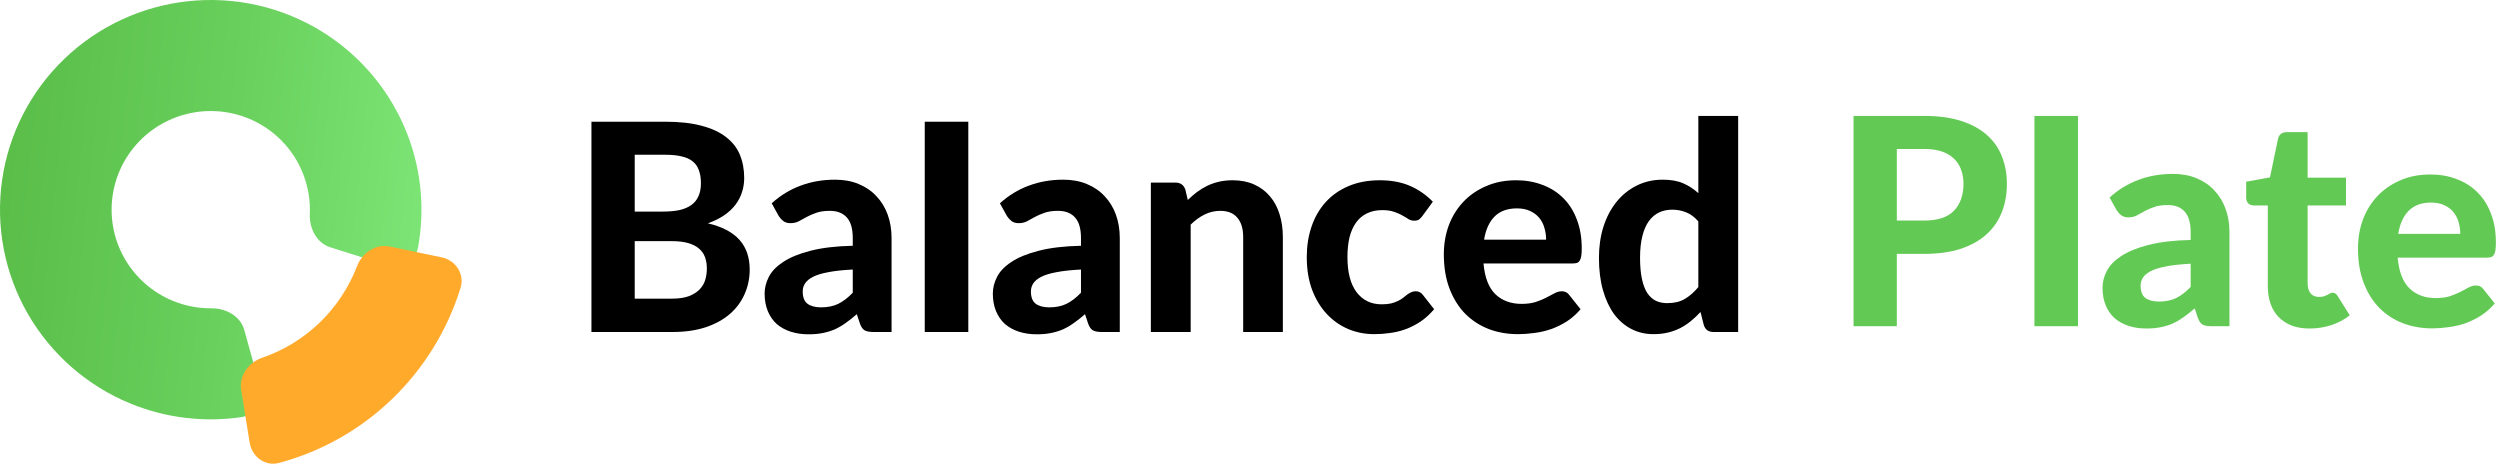
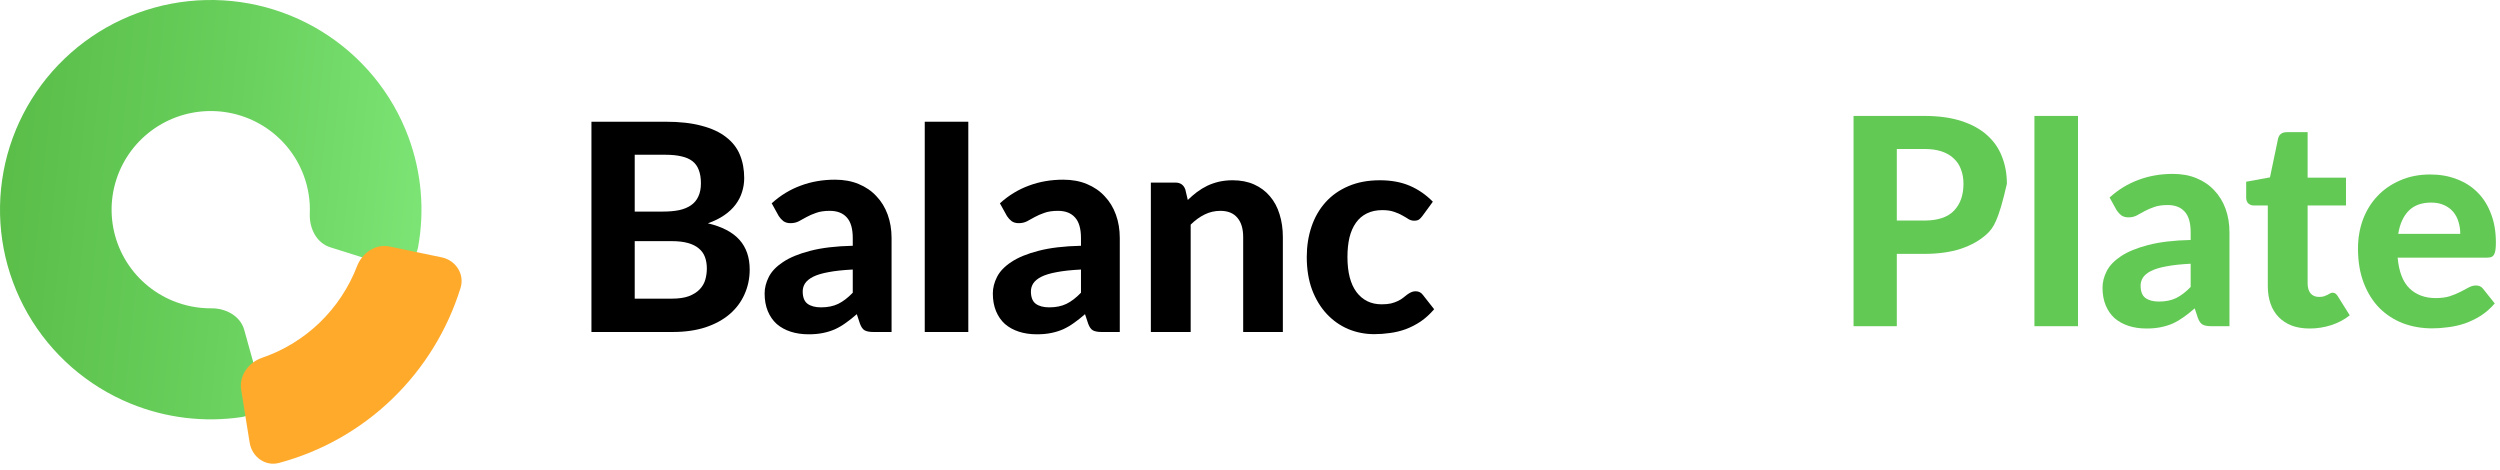
<svg xmlns="http://www.w3.org/2000/svg" fill="none" viewBox="0 0 296.522 55.697" style="max-height: 500px" width="296.522" height="55.697">
  <path fill="url(#paint0_linear_1964_790)" d="M30.841 45.849C31.3 47.498 30.332 49.226 28.637 49.474C24.203 50.124 19.655 49.578 15.476 47.865C10.336 45.759 6.048 42.007 3.291 37.204C0.534 32.401 -0.536 26.821 0.252 21.345C1.04 15.87 3.64 10.812 7.641 6.972C11.642 3.131 16.815 0.728 22.343 0.14C27.87 -0.447 33.437 0.817 38.163 3.73C42.888 6.644 46.502 11.042 48.434 16.229C50.004 20.446 50.389 24.989 49.577 29.375C49.267 31.053 47.508 31.953 45.879 31.441L39.169 29.329C37.534 28.815 36.673 27.063 36.745 25.353C36.809 23.814 36.567 22.268 36.022 20.805C35.113 18.364 33.413 16.296 31.19 14.925C28.967 13.554 26.348 12.96 23.747 13.236C21.147 13.512 18.713 14.643 16.831 16.45C14.949 18.256 13.726 20.636 13.355 23.212C12.984 25.788 13.487 28.413 14.784 30.672C16.082 32.932 18.099 34.697 20.517 35.688C21.974 36.285 23.527 36.581 25.082 36.569C26.791 36.557 28.508 37.476 28.966 39.12L30.841 45.849Z" />
  <path fill="#FFAA2B" d="M52.395 30.526C54.053 30.87 55.133 32.516 54.626 34.148C53.075 39.14 50.292 43.674 46.517 47.315C42.739 50.959 38.115 53.565 33.09 54.908C31.457 55.344 29.881 54.184 29.611 52.498L28.606 46.236C28.335 44.548 29.483 42.982 31.086 42.435C33.626 41.568 35.96 40.148 37.915 38.263C39.869 36.378 41.378 34.092 42.348 31.574C42.961 29.983 44.555 28.893 46.209 29.238L52.395 30.526Z" />
  <path fill="black" d="M79.68 35.423C80.502 35.423 81.175 35.326 81.699 35.131C82.235 34.925 82.663 34.656 82.983 34.323C83.302 33.991 83.524 33.613 83.65 33.189C83.775 32.754 83.838 32.307 83.838 31.848C83.838 31.344 83.764 30.892 83.616 30.491C83.467 30.09 83.228 29.752 82.897 29.477C82.566 29.19 82.133 28.972 81.597 28.823C81.072 28.674 80.422 28.6 79.646 28.6H75.283V35.423H79.68ZM75.283 18.356V25.094H78.654C79.372 25.094 80.011 25.036 80.57 24.922C81.129 24.796 81.597 24.601 81.973 24.337C82.349 24.074 82.635 23.73 82.829 23.306C83.034 22.871 83.136 22.349 83.136 21.742C83.136 21.123 83.051 20.596 82.88 20.161C82.72 19.726 82.469 19.376 82.127 19.113C81.785 18.849 81.351 18.66 80.827 18.545C80.302 18.419 79.68 18.356 78.962 18.356H75.283ZM78.962 14.438C80.627 14.438 82.047 14.598 83.222 14.919C84.408 15.228 85.372 15.675 86.114 16.259C86.866 16.832 87.414 17.531 87.756 18.356C88.098 19.181 88.269 20.104 88.269 21.123C88.269 21.696 88.184 22.246 88.013 22.773C87.853 23.3 87.596 23.799 87.243 24.269C86.901 24.727 86.456 25.145 85.908 25.523C85.361 25.901 84.711 26.222 83.958 26.486C85.646 26.887 86.895 27.54 87.705 28.445C88.515 29.351 88.92 30.525 88.92 31.969C88.92 33.023 88.714 34.002 88.304 34.908C87.904 35.813 87.317 36.598 86.541 37.262C85.766 37.927 84.808 38.448 83.667 38.827C82.538 39.193 81.237 39.377 79.766 39.377H70.15V14.438H78.962Z" />
  <path fill="black" d="M101.145 31.969C99.993 32.026 99.035 32.129 98.271 32.278C97.507 32.416 96.896 32.599 96.44 32.828C95.995 33.057 95.676 33.321 95.482 33.619C95.299 33.905 95.208 34.22 95.208 34.564C95.208 35.252 95.396 35.739 95.773 36.025C96.161 36.311 96.697 36.455 97.381 36.455C98.168 36.455 98.847 36.317 99.417 36.042C99.999 35.756 100.575 35.315 101.145 34.719V31.969ZM91.53 24.114C92.568 23.174 93.714 22.476 94.969 22.017C96.223 21.547 97.581 21.312 99.041 21.312C100.09 21.312 101.026 21.484 101.847 21.828C102.68 22.172 103.381 22.653 103.951 23.272C104.533 23.879 104.978 24.607 105.286 25.455C105.594 26.303 105.748 27.231 105.748 28.239V39.377H103.592C103.147 39.377 102.805 39.313 102.565 39.187C102.337 39.061 102.149 38.798 102.001 38.397L101.624 37.262C101.18 37.652 100.746 37.996 100.324 38.294C99.913 38.592 99.486 38.844 99.041 39.05C98.596 39.245 98.117 39.394 97.604 39.497C97.102 39.6 96.537 39.651 95.91 39.651C95.134 39.651 94.427 39.548 93.788 39.342C93.149 39.136 92.596 38.832 92.129 38.431C91.672 38.019 91.319 37.509 91.068 36.901C90.817 36.294 90.691 35.595 90.691 34.805C90.691 34.151 90.857 33.498 91.187 32.845C91.518 32.192 92.083 31.602 92.881 31.075C93.691 30.536 94.763 30.095 96.098 29.752C97.444 29.396 99.126 29.196 101.145 29.15V28.239C101.145 27.128 100.911 26.314 100.444 25.798C99.976 25.271 99.303 25.008 98.425 25.008C97.775 25.008 97.233 25.088 96.799 25.248C96.366 25.397 95.984 25.564 95.653 25.747C95.334 25.919 95.031 26.085 94.746 26.245C94.461 26.394 94.13 26.469 93.754 26.469C93.423 26.469 93.144 26.389 92.915 26.228C92.699 26.056 92.516 25.856 92.368 25.627L91.53 24.114Z" />
  <path fill="black" d="M114.85 39.377H109.683V14.438H114.85V39.377Z" />
  <path fill="black" d="M128.214 31.969C127.061 32.026 126.103 32.129 125.339 32.278C124.575 32.416 123.965 32.599 123.508 32.828C123.063 33.057 122.744 33.321 122.55 33.619C122.368 33.905 122.276 34.22 122.276 34.564C122.276 35.252 122.465 35.739 122.841 36.025C123.229 36.311 123.765 36.455 124.449 36.455C125.236 36.455 125.915 36.317 126.485 36.042C127.067 35.756 127.643 35.315 128.214 34.719V31.969ZM118.598 24.114C119.636 23.174 120.782 22.476 122.037 22.017C123.292 21.547 124.649 21.312 126.109 21.312C127.158 21.312 128.094 21.484 128.915 21.828C129.748 22.172 130.449 22.653 131.02 23.272C131.601 23.879 132.046 24.607 132.354 25.455C132.662 26.303 132.816 27.231 132.816 28.239V39.377H130.66C130.215 39.377 129.873 39.313 129.634 39.187C129.406 39.061 129.217 38.798 129.069 38.397L128.693 37.262C128.248 37.652 127.814 37.996 127.392 38.294C126.982 38.592 126.554 38.844 126.109 39.05C125.664 39.245 125.185 39.394 124.672 39.497C124.17 39.6 123.605 39.651 122.978 39.651C122.202 39.651 121.495 39.548 120.856 39.342C120.218 39.136 119.664 38.832 119.197 38.431C118.74 38.019 118.387 37.509 118.136 36.901C117.885 36.294 117.759 35.595 117.759 34.805C117.759 34.151 117.925 33.498 118.256 32.845C118.586 32.192 119.151 31.602 119.95 31.075C120.759 30.536 121.832 30.095 123.166 29.752C124.512 29.396 126.195 29.196 128.214 29.15V28.239C128.214 27.128 127.98 26.314 127.512 25.798C127.044 25.271 126.371 25.008 125.493 25.008C124.843 25.008 124.301 25.088 123.868 25.248C123.434 25.397 123.052 25.564 122.721 25.747C122.402 25.919 122.1 26.085 121.814 26.245C121.529 26.394 121.199 26.469 120.822 26.469C120.491 26.469 120.212 26.389 119.984 26.228C119.767 26.056 119.585 25.856 119.436 25.627L118.598 24.114Z" />
  <path fill="black" d="M140.882 23.719C141.236 23.375 141.601 23.06 141.977 22.773C142.365 22.487 142.77 22.241 143.192 22.034C143.626 21.828 144.088 21.668 144.578 21.553C145.08 21.439 145.622 21.381 146.203 21.381C147.162 21.381 148.011 21.547 148.753 21.88C149.494 22.212 150.116 22.676 150.618 23.272C151.131 23.868 151.513 24.578 151.764 25.403C152.026 26.228 152.158 27.133 152.158 28.119V39.377H147.452V28.119C147.452 27.133 147.224 26.371 146.768 25.833C146.312 25.283 145.639 25.008 144.749 25.008C144.088 25.008 143.466 25.151 142.884 25.438C142.302 25.724 141.749 26.125 141.224 26.641V39.377H136.502V21.656H139.411C140.004 21.656 140.397 21.931 140.591 22.481L140.882 23.719Z" />
  <path fill="black" d="M168.716 25.609C168.579 25.793 168.442 25.936 168.305 26.039C168.168 26.131 167.974 26.177 167.724 26.177C167.495 26.177 167.273 26.113 167.056 25.988C166.851 25.85 166.611 25.707 166.338 25.558C166.064 25.397 165.739 25.254 165.362 25.128C164.986 24.991 164.518 24.922 163.959 24.922C163.252 24.922 162.636 25.054 162.112 25.317C161.598 25.569 161.17 25.936 160.828 26.417C160.486 26.898 160.229 27.483 160.058 28.17C159.899 28.858 159.819 29.631 159.819 30.491C159.819 32.301 160.178 33.687 160.897 34.65C161.627 35.612 162.619 36.094 163.874 36.094C164.307 36.094 164.678 36.059 164.986 35.991C165.305 35.91 165.579 35.813 165.807 35.698C166.047 35.584 166.252 35.458 166.423 35.32C166.594 35.183 166.754 35.057 166.902 34.942C167.062 34.828 167.216 34.736 167.364 34.667C167.524 34.587 167.701 34.547 167.895 34.547C168.26 34.547 168.545 34.684 168.75 34.959L170.102 36.678C169.6 37.262 169.064 37.749 168.493 38.139C167.923 38.517 167.33 38.821 166.714 39.05C166.109 39.268 165.494 39.417 164.866 39.497C164.239 39.589 163.617 39.634 163.001 39.634C161.918 39.634 160.891 39.434 159.921 39.033C158.952 38.62 158.102 38.024 157.372 37.245C156.642 36.466 156.06 35.509 155.627 34.375C155.205 33.241 154.994 31.946 154.994 30.491C154.994 29.196 155.182 27.993 155.558 26.881C155.935 25.77 156.488 24.807 157.218 23.994C157.948 23.18 158.849 22.544 159.921 22.086C161.005 21.616 162.254 21.381 163.669 21.381C165.014 21.381 166.195 21.599 167.21 22.034C168.225 22.47 169.138 23.1 169.948 23.925L168.716 25.609Z" />
-   <path fill="black" d="M183.382 28.428C183.382 27.935 183.313 27.466 183.177 27.019C183.051 26.572 182.846 26.177 182.561 25.833C182.275 25.489 181.916 25.22 181.483 25.025C181.049 24.819 180.53 24.716 179.926 24.716C178.797 24.716 177.912 25.036 177.274 25.678C176.635 26.32 176.219 27.236 176.025 28.428H183.382ZM175.956 31.247C176.105 32.908 176.572 34.123 177.359 34.891C178.158 35.658 179.196 36.042 180.473 36.042C181.123 36.042 181.682 35.968 182.15 35.819C182.629 35.658 183.045 35.486 183.399 35.303C183.764 35.108 184.089 34.936 184.374 34.787C184.671 34.627 184.962 34.547 185.247 34.547C185.612 34.547 185.897 34.684 186.102 34.959L187.471 36.678C186.969 37.262 186.416 37.749 185.812 38.139C185.207 38.517 184.58 38.821 183.929 39.05C183.279 39.268 182.623 39.417 181.962 39.497C181.3 39.589 180.661 39.634 180.046 39.634C178.814 39.634 177.662 39.434 176.589 39.033C175.529 38.62 174.599 38.019 173.8 37.228C173.013 36.426 172.392 35.435 171.935 34.255C171.479 33.074 171.251 31.705 171.251 30.147C171.251 28.944 171.445 27.809 171.833 26.744C172.232 25.678 172.802 24.75 173.544 23.959C174.285 23.169 175.186 22.544 176.247 22.086C177.308 21.616 178.506 21.381 179.84 21.381C180.969 21.381 182.007 21.565 182.954 21.931C183.912 22.286 184.734 22.808 185.418 23.495C186.114 24.183 186.65 25.031 187.026 26.039C187.414 27.036 187.608 28.176 187.608 29.459C187.608 29.814 187.591 30.107 187.557 30.336C187.522 30.565 187.465 30.748 187.386 30.886C187.306 31.023 187.197 31.121 187.061 31.178C186.924 31.224 186.747 31.247 186.53 31.247H175.956Z" />
-   <path fill="black" d="M201.437 26.262C200.992 25.747 200.508 25.386 199.983 25.18C199.47 24.973 198.922 24.87 198.34 24.87C197.77 24.87 197.251 24.979 196.783 25.197C196.316 25.415 195.911 25.758 195.569 26.228C195.238 26.686 194.981 27.276 194.799 27.998C194.616 28.72 194.525 29.58 194.525 30.576C194.525 31.562 194.599 32.398 194.747 33.086C194.896 33.773 195.107 34.329 195.38 34.753C195.666 35.177 196.008 35.486 196.407 35.681C196.806 35.864 197.251 35.956 197.742 35.956C198.574 35.956 199.27 35.79 199.829 35.458C200.399 35.125 200.935 34.656 201.437 34.048V26.262ZM206.16 13.75V39.377H203.251C202.646 39.377 202.259 39.102 202.087 38.551L201.694 37.005C201.34 37.394 200.964 37.749 200.565 38.07C200.177 38.391 199.755 38.672 199.299 38.912C198.842 39.142 198.352 39.319 197.827 39.445C197.302 39.571 196.732 39.634 196.116 39.634C195.169 39.634 194.303 39.434 193.515 39.033C192.728 38.632 192.044 38.047 191.462 37.28C190.892 36.5 190.447 35.549 190.128 34.426C189.808 33.304 189.649 32.02 189.649 30.576C189.649 29.259 189.825 28.033 190.179 26.898C190.544 25.764 191.057 24.784 191.719 23.959C192.381 23.134 193.179 22.487 194.114 22.017C195.05 21.547 196.088 21.312 197.228 21.312C198.186 21.312 198.991 21.456 199.641 21.742C200.302 22.029 200.901 22.418 201.437 22.911V13.75H206.16Z" />
-   <path fill="#63C955" d="M228.231 26.159C229.839 26.159 231.014 25.77 231.756 24.991C232.509 24.211 232.885 23.146 232.885 21.794C232.885 21.175 232.788 20.613 232.594 20.109C232.412 19.594 232.127 19.158 231.739 18.803C231.362 18.436 230.883 18.156 230.301 17.961C229.72 17.766 229.03 17.669 228.231 17.669H224.98V26.159H228.231ZM228.231 13.75C229.931 13.75 231.396 13.95 232.628 14.352C233.872 14.753 234.893 15.314 235.691 16.036C236.489 16.746 237.077 17.594 237.453 18.58C237.841 19.565 238.035 20.636 238.035 21.794C238.035 23.02 237.835 24.143 237.436 25.163C237.037 26.182 236.432 27.059 235.623 27.792C234.813 28.526 233.792 29.098 232.56 29.511C231.328 29.912 229.885 30.112 228.231 30.112H224.98V38.689H219.847V13.75H228.231Z" />
+   <path fill="#63C955" d="M228.231 26.159C229.839 26.159 231.014 25.77 231.756 24.991C232.509 24.211 232.885 23.146 232.885 21.794C232.885 21.175 232.788 20.613 232.594 20.109C232.412 19.594 232.127 19.158 231.739 18.803C231.362 18.436 230.883 18.156 230.301 17.961C229.72 17.766 229.03 17.669 228.231 17.669H224.98V26.159H228.231ZM228.231 13.75C229.931 13.75 231.396 13.95 232.628 14.352C233.872 14.753 234.893 15.314 235.691 16.036C236.489 16.746 237.077 17.594 237.453 18.58C237.841 19.565 238.035 20.636 238.035 21.794C237.037 26.182 236.432 27.059 235.623 27.792C234.813 28.526 233.792 29.098 232.56 29.511C231.328 29.912 229.885 30.112 228.231 30.112H224.98V38.689H219.847V13.75H228.231Z" />
  <path fill="#63C955" d="M246.469 38.689H241.301V13.75H246.469V38.689Z" />
  <path fill="#63C955" d="M259.832 31.281C258.68 31.338 257.722 31.442 256.957 31.591C256.193 31.728 255.583 31.911 255.127 32.141C254.682 32.37 254.362 32.633 254.169 32.931C253.986 33.218 253.895 33.533 253.895 33.877C253.895 34.564 254.083 35.051 254.459 35.337C254.847 35.624 255.383 35.767 256.068 35.767C256.855 35.767 257.533 35.63 258.104 35.355C258.686 35.068 259.262 34.627 259.832 34.031V31.281ZM250.216 23.427C251.254 22.487 252.401 21.788 253.655 21.33C254.91 20.86 256.267 20.625 257.727 20.625C258.777 20.625 259.712 20.797 260.533 21.141C261.366 21.484 262.068 21.966 262.638 22.584C263.22 23.192 263.664 23.919 263.972 24.767C264.28 25.615 264.434 26.543 264.434 27.552V38.689H262.279C261.834 38.689 261.492 38.626 261.252 38.5C261.024 38.374 260.836 38.11 260.687 37.709L260.311 36.575C259.866 36.965 259.433 37.308 259.011 37.606C258.6 37.904 258.172 38.156 257.727 38.362C257.283 38.557 256.803 38.706 256.29 38.809C255.788 38.912 255.224 38.964 254.596 38.964C253.821 38.964 253.113 38.861 252.475 38.655C251.836 38.448 251.283 38.145 250.815 37.744C250.359 37.331 250.005 36.821 249.754 36.214C249.503 35.607 249.378 34.908 249.378 34.117C249.378 33.464 249.543 32.811 249.874 32.158C250.205 31.505 250.769 30.915 251.568 30.387C252.378 29.849 253.45 29.408 254.784 29.064C256.13 28.709 257.813 28.508 259.832 28.462V27.552C259.832 26.44 259.598 25.627 259.13 25.111C258.663 24.584 257.99 24.32 257.111 24.32C256.461 24.32 255.919 24.401 255.486 24.561C255.053 24.71 254.67 24.876 254.34 25.059C254.02 25.231 253.718 25.397 253.433 25.558C253.148 25.707 252.817 25.781 252.44 25.781C252.11 25.781 251.83 25.701 251.602 25.541C251.385 25.369 251.203 25.168 251.055 24.939L250.216 23.427Z" />
  <path fill="#63C955" d="M273.944 38.964C273.146 38.964 272.439 38.849 271.823 38.62C271.207 38.38 270.688 38.042 270.266 37.606C269.844 37.171 269.524 36.644 269.307 36.025C269.091 35.406 268.982 34.707 268.982 33.928V24.372H267.323C267.072 24.372 266.855 24.292 266.673 24.131C266.501 23.971 266.416 23.73 266.416 23.409V21.553L269.239 21.038L270.197 16.448C270.323 15.933 270.671 15.675 271.241 15.675H273.705V21.072H278.256V24.372H273.705V33.619C273.705 34.111 273.819 34.501 274.047 34.787C274.286 35.074 274.623 35.217 275.056 35.217C275.285 35.217 275.478 35.194 275.638 35.148C275.798 35.091 275.935 35.034 276.049 34.977C276.163 34.908 276.265 34.85 276.357 34.805C276.459 34.747 276.562 34.719 276.665 34.719C276.802 34.719 276.916 34.753 277.007 34.822C277.098 34.879 277.189 34.982 277.281 35.131L278.701 37.4C278.051 37.916 277.315 38.305 276.494 38.569C275.672 38.832 274.823 38.964 273.944 38.964Z" />
  <path fill="#63C955" d="M291.808 27.741C291.808 27.248 291.74 26.778 291.603 26.331C291.478 25.884 291.272 25.489 290.987 25.145C290.702 24.802 290.343 24.532 289.909 24.337C289.476 24.131 288.957 24.028 288.352 24.028C287.223 24.028 286.339 24.349 285.7 24.991C285.062 25.632 284.645 26.549 284.451 27.741H291.808ZM284.383 30.559C284.531 32.221 284.999 33.435 285.786 34.203C286.584 34.971 287.622 35.355 288.9 35.355C289.55 35.355 290.109 35.28 290.577 35.131C291.056 34.971 291.472 34.799 291.826 34.616C292.191 34.421 292.516 34.249 292.801 34.1C293.097 33.94 293.388 33.859 293.673 33.859C294.038 33.859 294.324 33.997 294.529 34.272L295.898 35.99C295.396 36.575 294.843 37.062 294.238 37.452C293.633 37.83 293.006 38.133 292.356 38.362C291.706 38.58 291.05 38.729 290.388 38.809C289.727 38.901 289.088 38.947 288.472 38.947C287.24 38.947 286.088 38.746 285.016 38.345C283.955 37.933 283.025 37.331 282.227 36.541C281.44 35.739 280.818 34.747 280.362 33.567C279.906 32.387 279.678 31.018 279.678 29.459C279.678 28.256 279.872 27.122 280.259 26.056C280.659 24.991 281.229 24.062 281.97 23.272C282.712 22.481 283.613 21.857 284.674 21.398C285.734 20.929 286.932 20.694 288.267 20.694C289.396 20.694 290.434 20.877 291.381 21.244C292.339 21.599 293.16 22.12 293.845 22.808C294.54 23.495 295.076 24.343 295.453 25.352C295.841 26.348 296.035 27.488 296.035 28.772C296.035 29.127 296.017 29.419 295.983 29.648C295.949 29.878 295.892 30.061 295.812 30.198C295.732 30.336 295.624 30.433 295.487 30.491C295.35 30.536 295.173 30.559 294.957 30.559H284.383Z" />
  <defs>
    <linearGradient gradientUnits="userSpaceOnUse" y2="27.67" x2="-0.007" y1="35.234" x1="72.717" id="paint0_linear_1964_790">
      <stop stop-color="#89F385" offset="0.099" />
      <stop stop-color="#69D05D" offset="0.638" />
      <stop stop-color="#5ABE49" offset="1" />
    </linearGradient>
  </defs>
</svg>